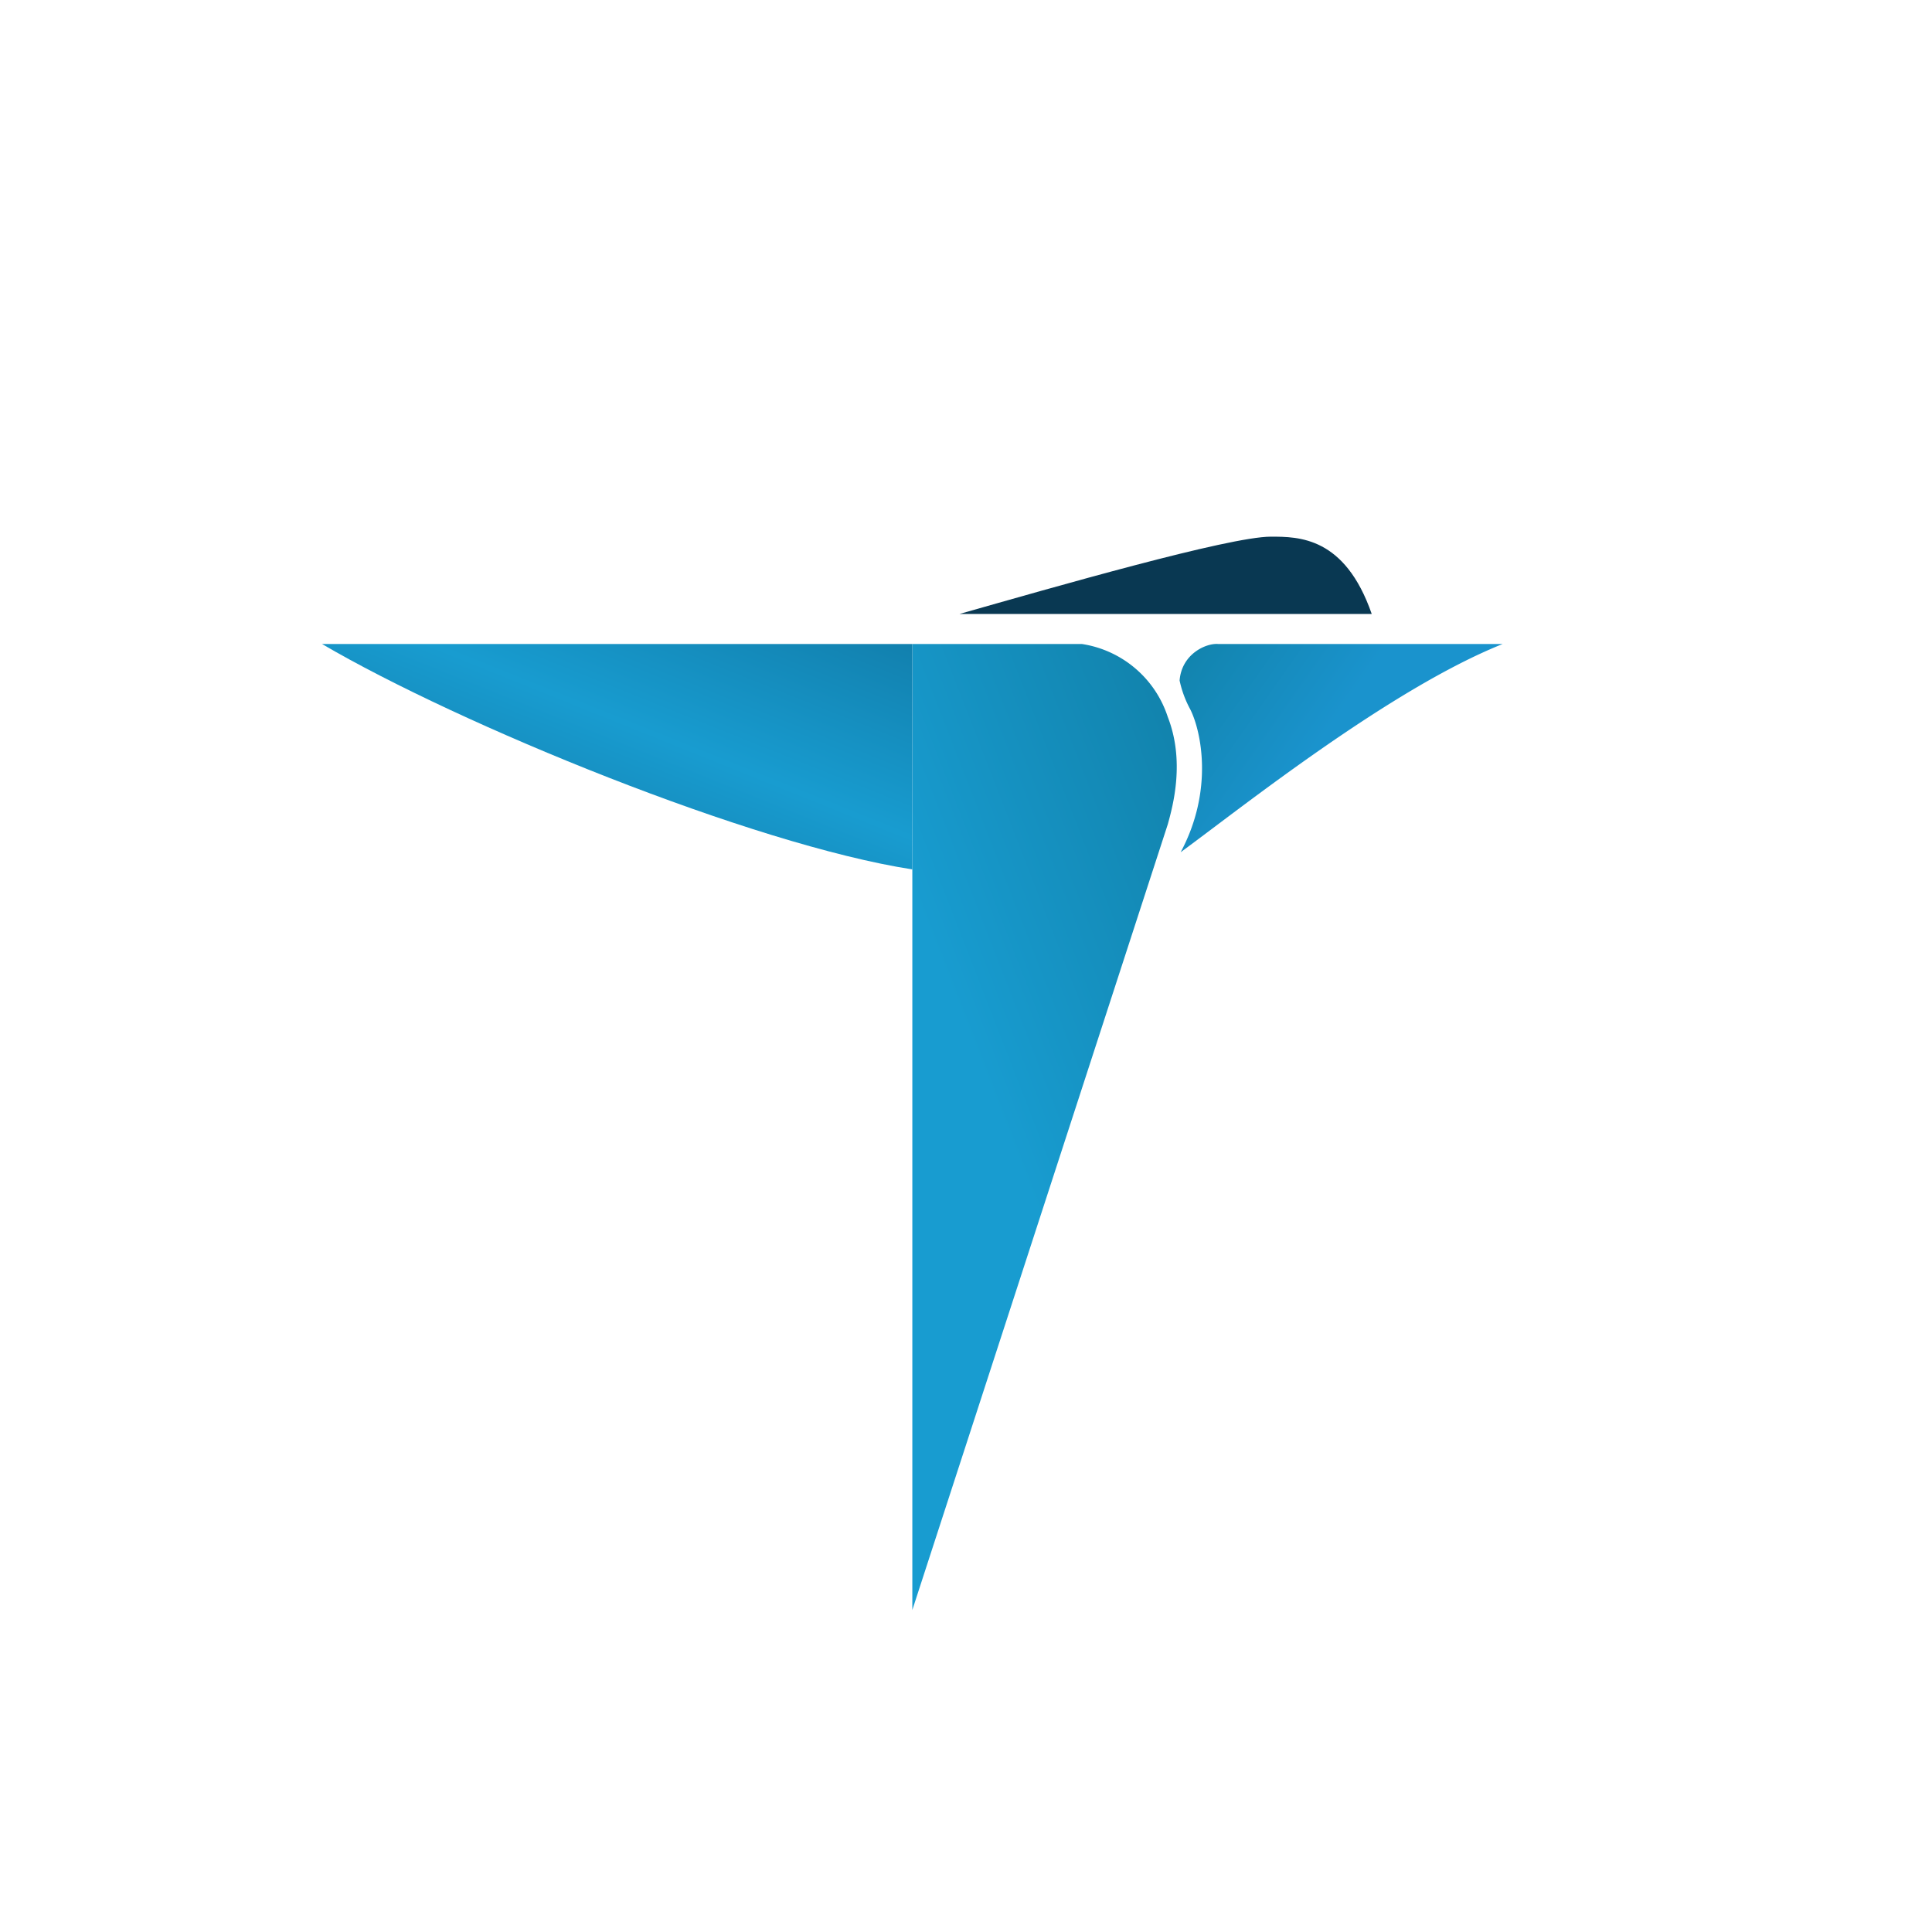
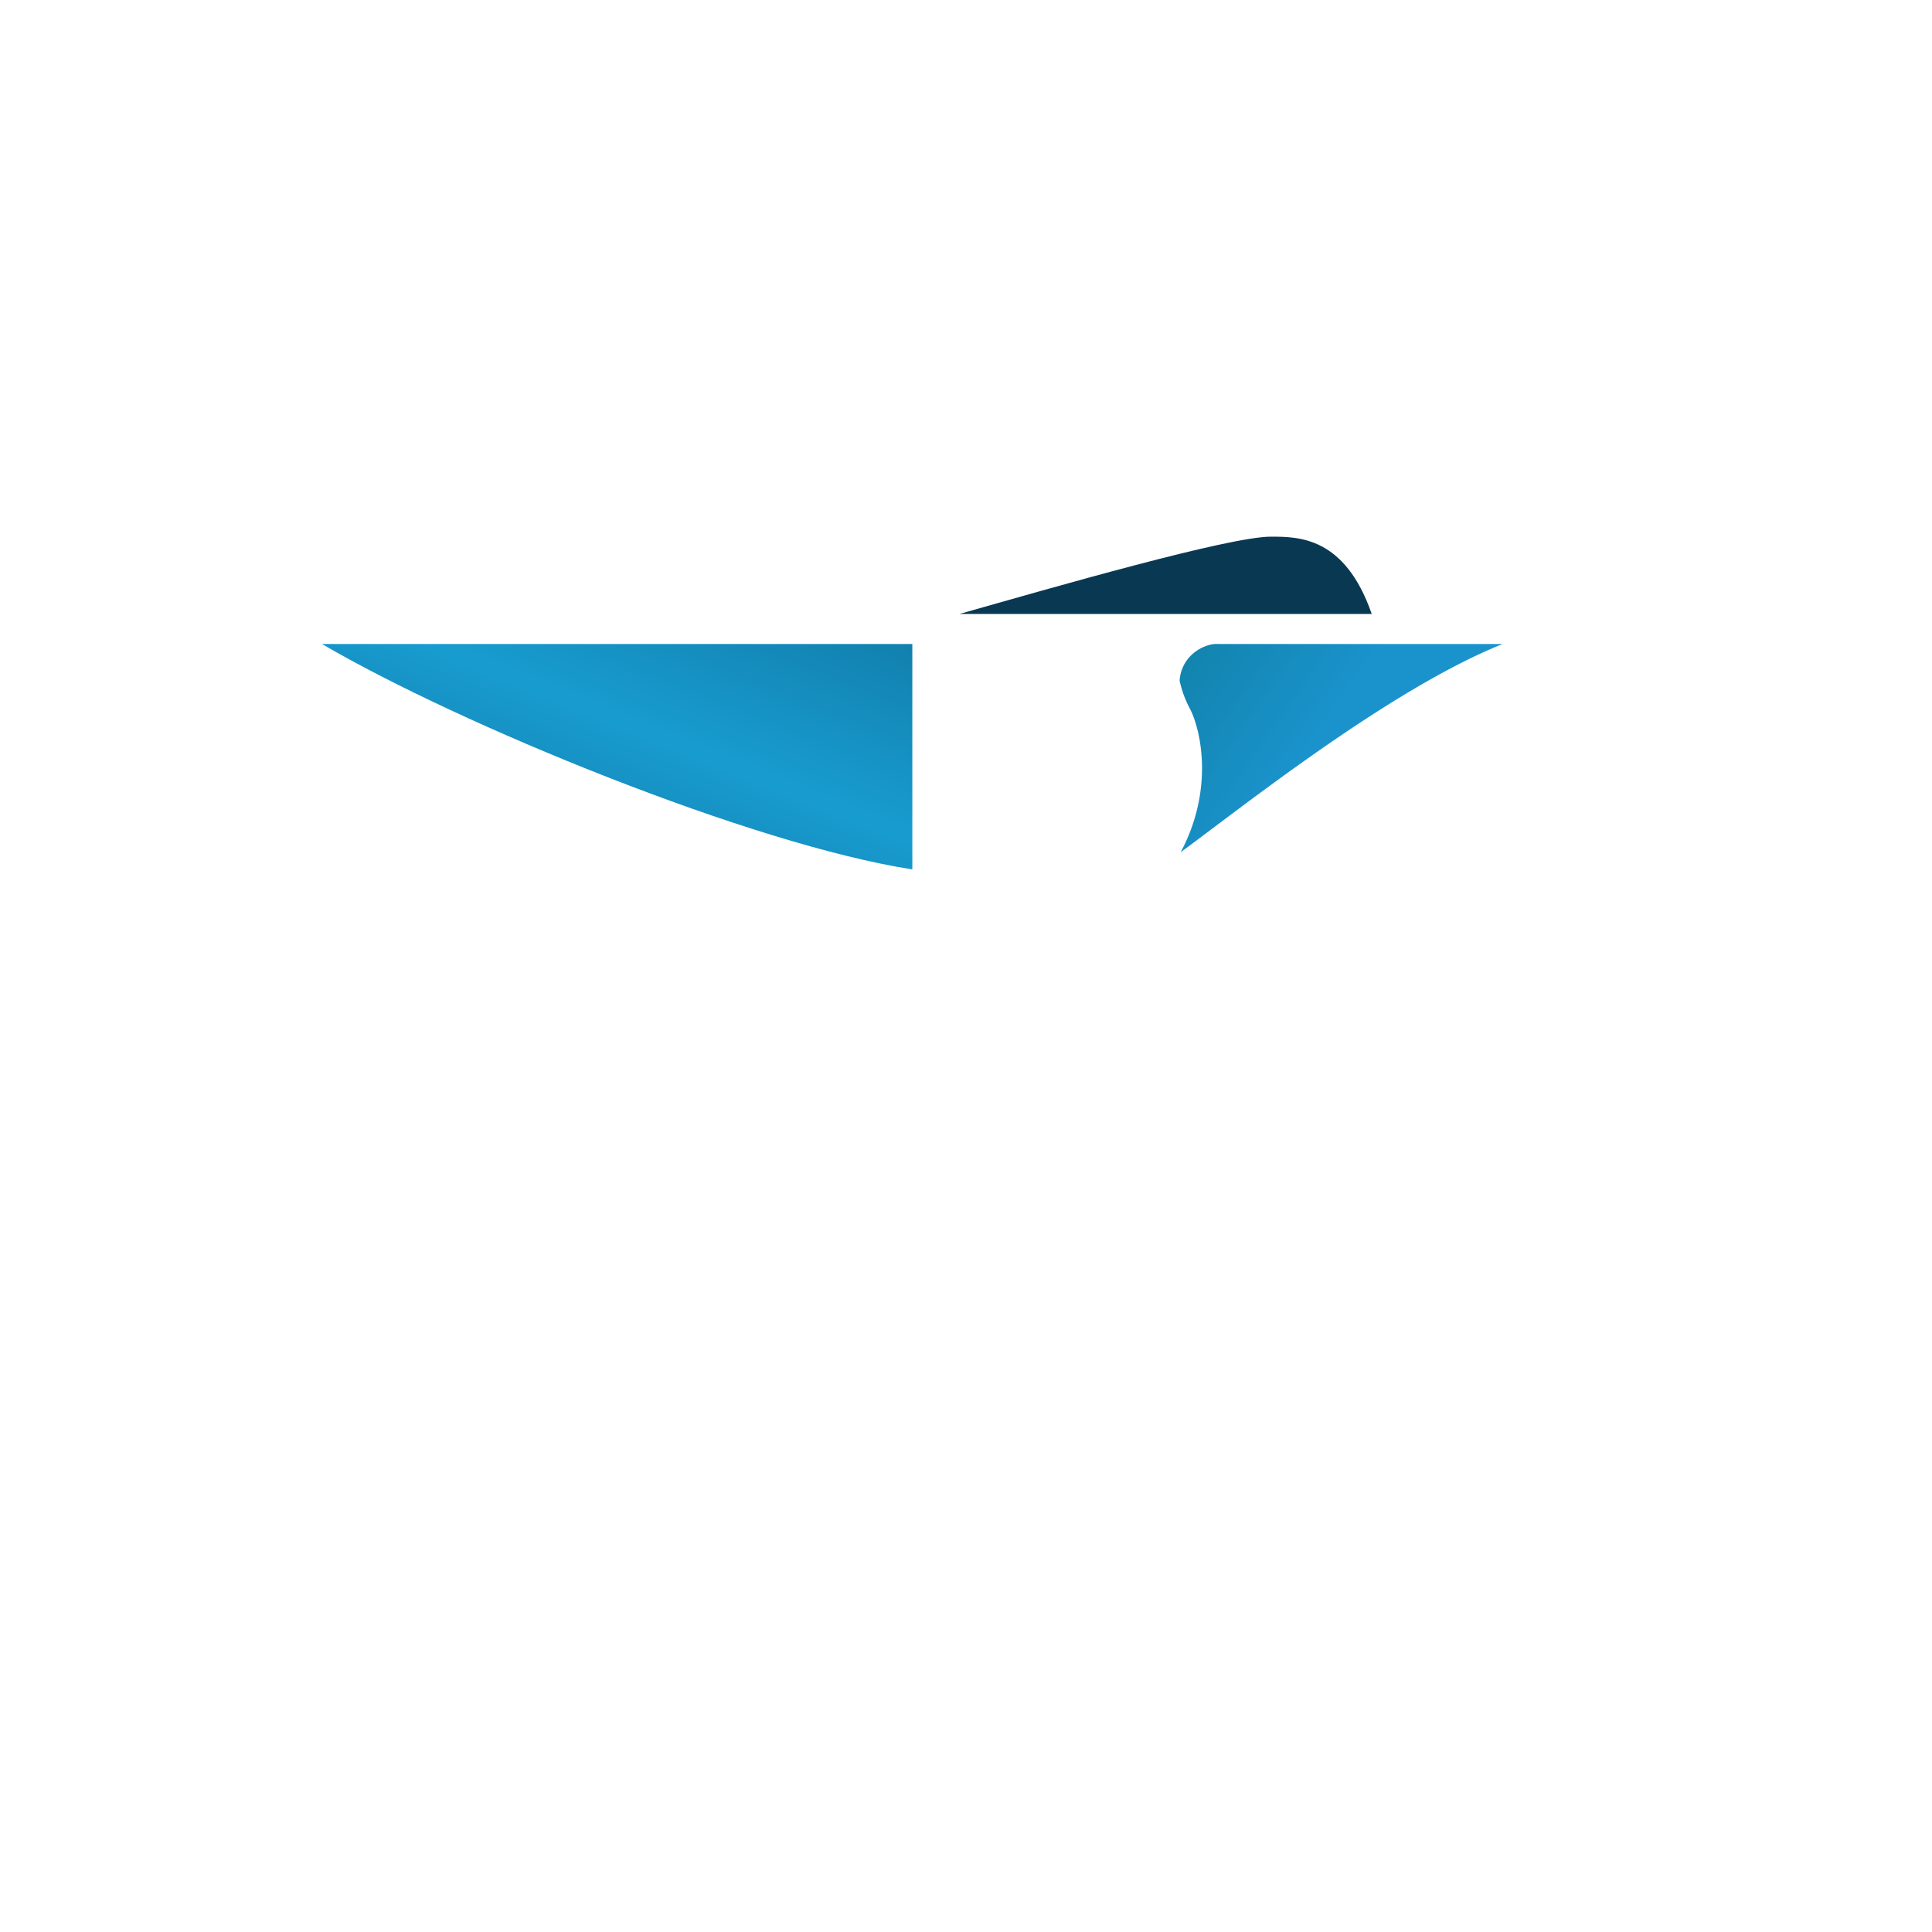
<svg xmlns="http://www.w3.org/2000/svg" width="18" height="18">
-   <path fill="#fff" d="M0 0h18v18H0z" />
  <path fill="#093852" d="M11.84 5c-.39 0-2.02.47-2.9.72h3.84C12.53 5 12.1 5 11.84 5" />
  <path fill="url(#a)" d="M11.35 6H14c-1.05.42-2.44 1.53-3 1.94.31-.58.19-1.13.09-1.33a1 1 0 0 1-.1-.27c.02-.25.25-.35.36-.34" />
-   <path fill="url(#b)" d="M10.08 6H8.5v9l2.38-7.32c.05-.18.16-.59 0-1a1 1 0 0 0-.8-.68" />
-   <path fill="url(#c)" d="M8.5 6H3c1.28.75 4.01 1.87 5.5 2.1z" />
+   <path fill="url(#c)" d="M8.5 6H3c1.28.75 4.01 1.87 5.5 2.1" />
  <defs>
    <linearGradient id="a" x1="11" x2="12.21" y1="6.19" y2="7.04" gradientUnits="userSpaceOnUse">
      <stop stop-color="#1284AE" />
      <stop offset="1" stop-color="#1A93CD" />
    </linearGradient>
    <linearGradient id="b" x1="10.96" x2="8.39" y1="7.05" y2="8.05" gradientUnits="userSpaceOnUse">
      <stop stop-color="#1284AE" />
      <stop offset="1" stop-color="#189CD0" />
    </linearGradient>
    <linearGradient id="c" x1="8.48" x2="7.09" y1="5.47" y2="8.93" gradientUnits="userSpaceOnUse">
      <stop stop-color="#1078A4" />
      <stop offset=".58" stop-color="#189CD0" />
      <stop offset=".89" stop-color="#1586B6" />
    </linearGradient>
  </defs>
</svg>